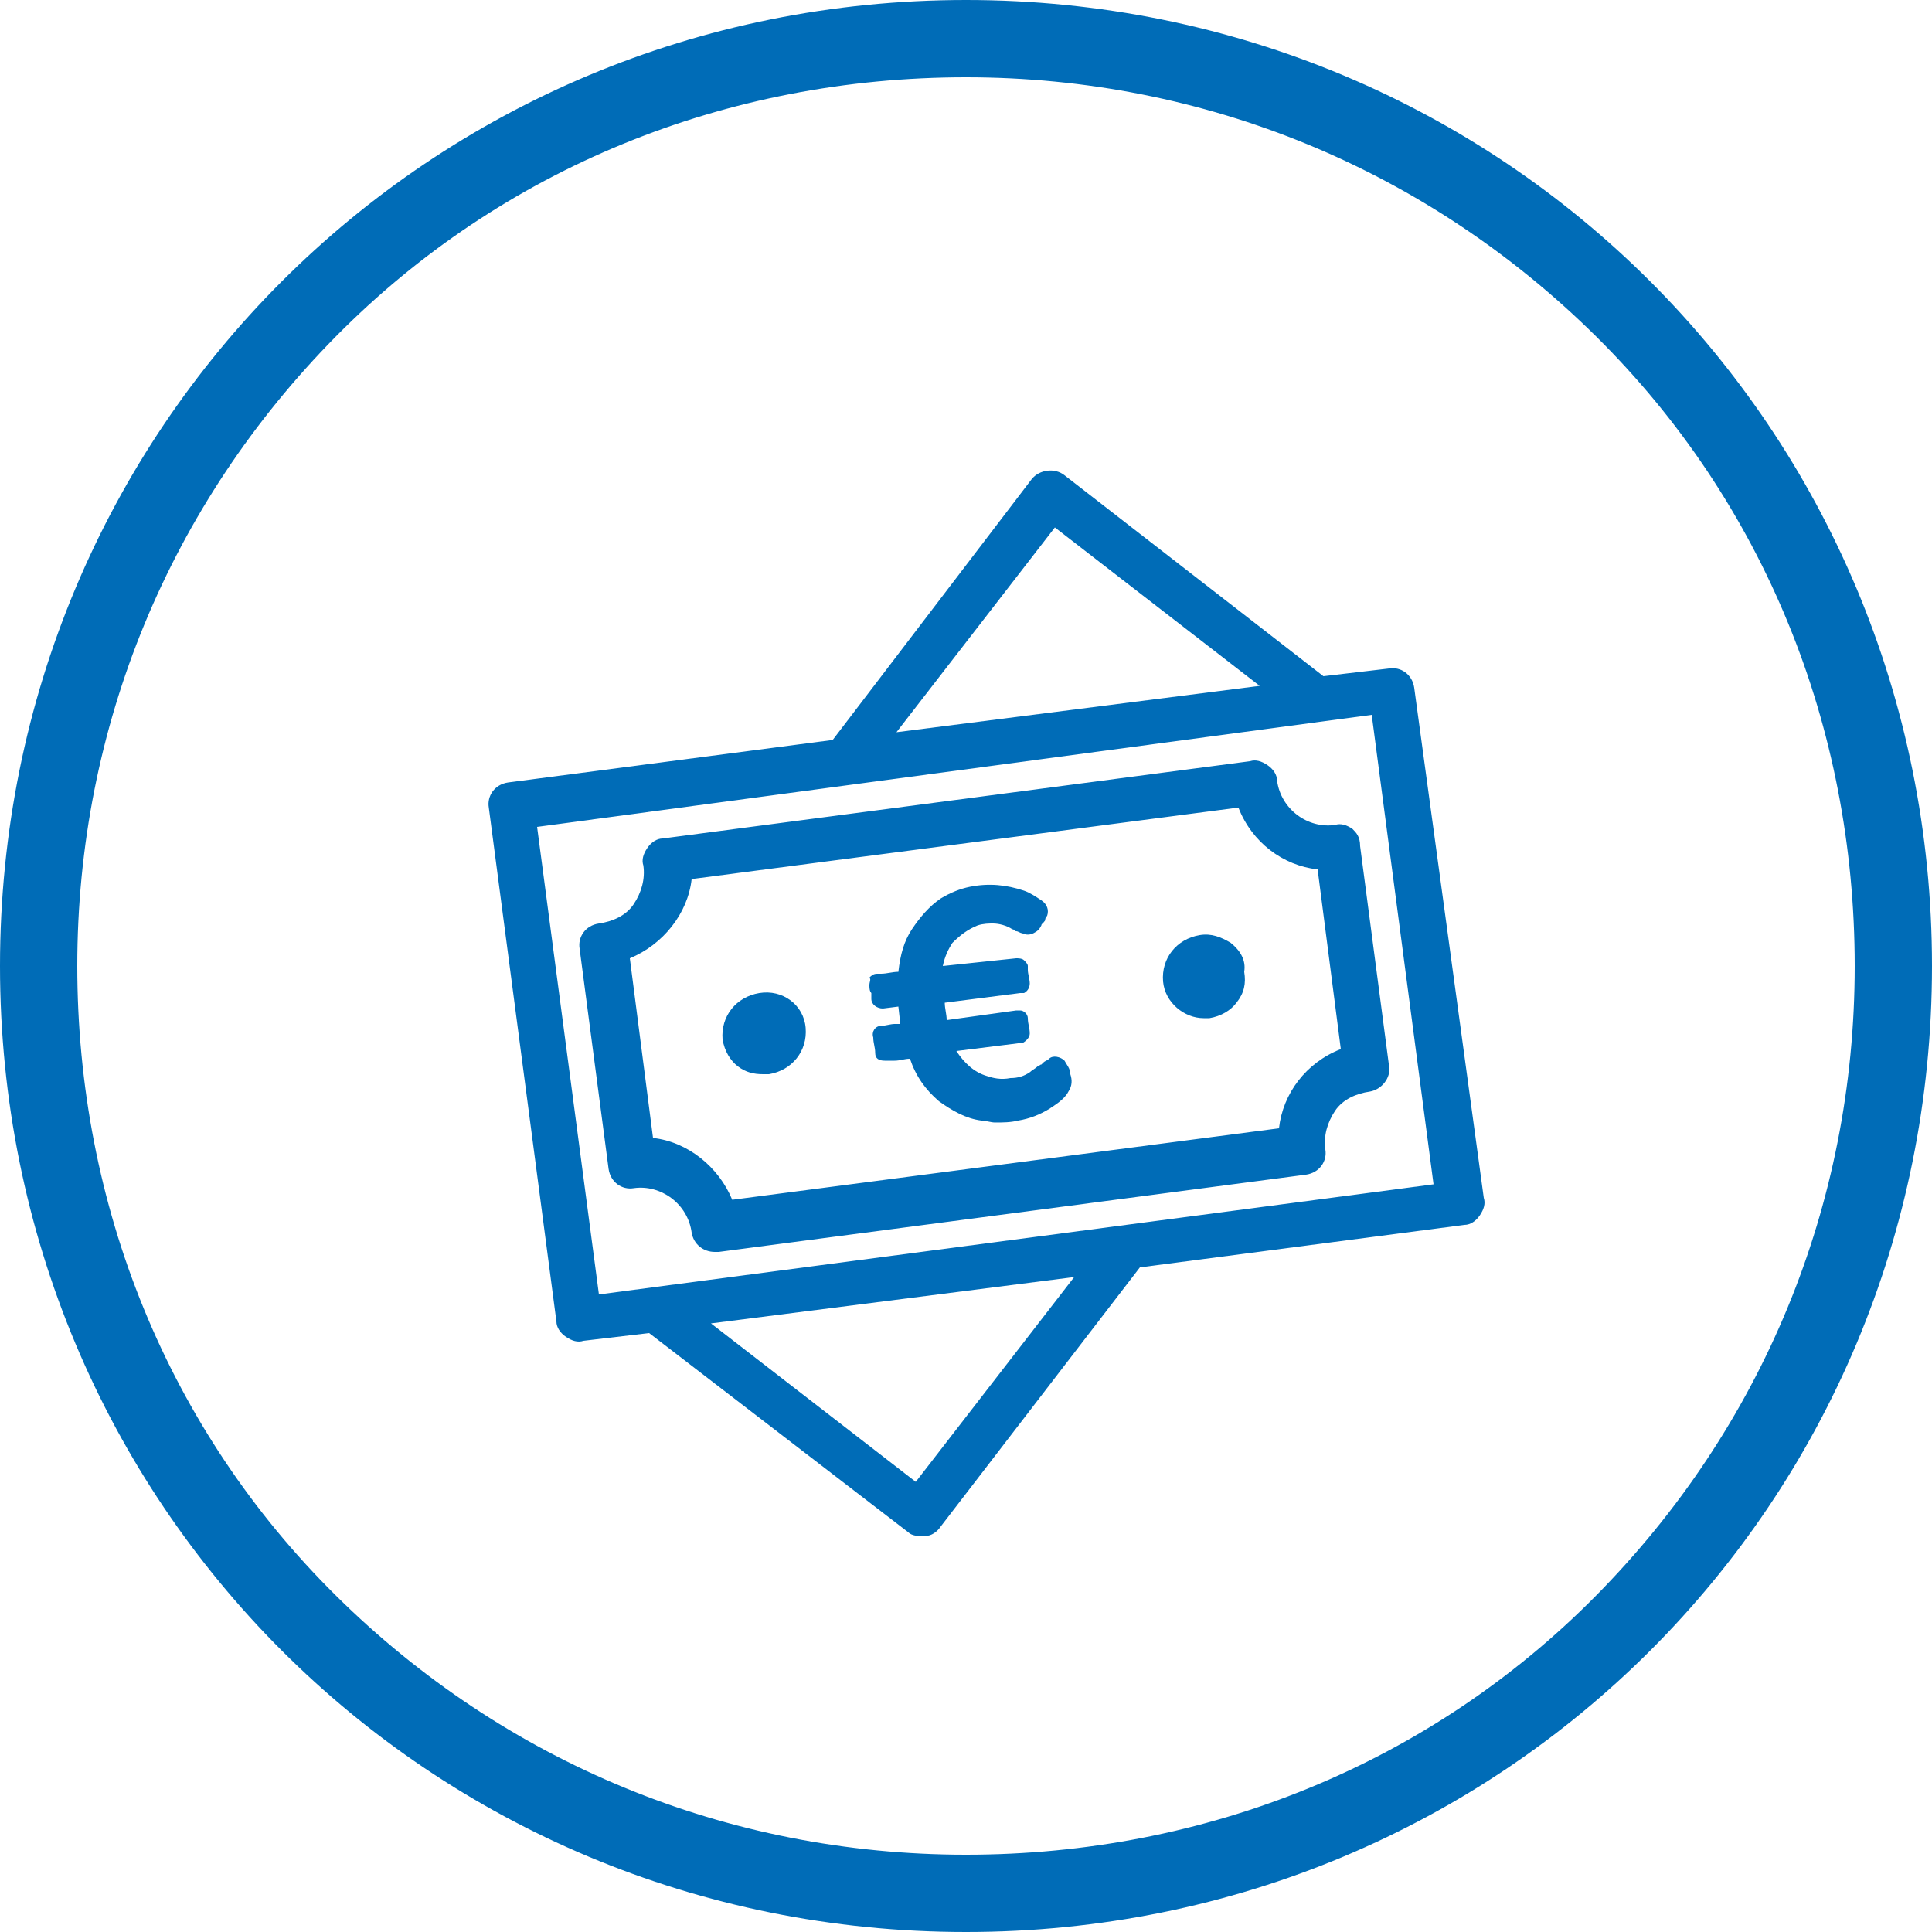
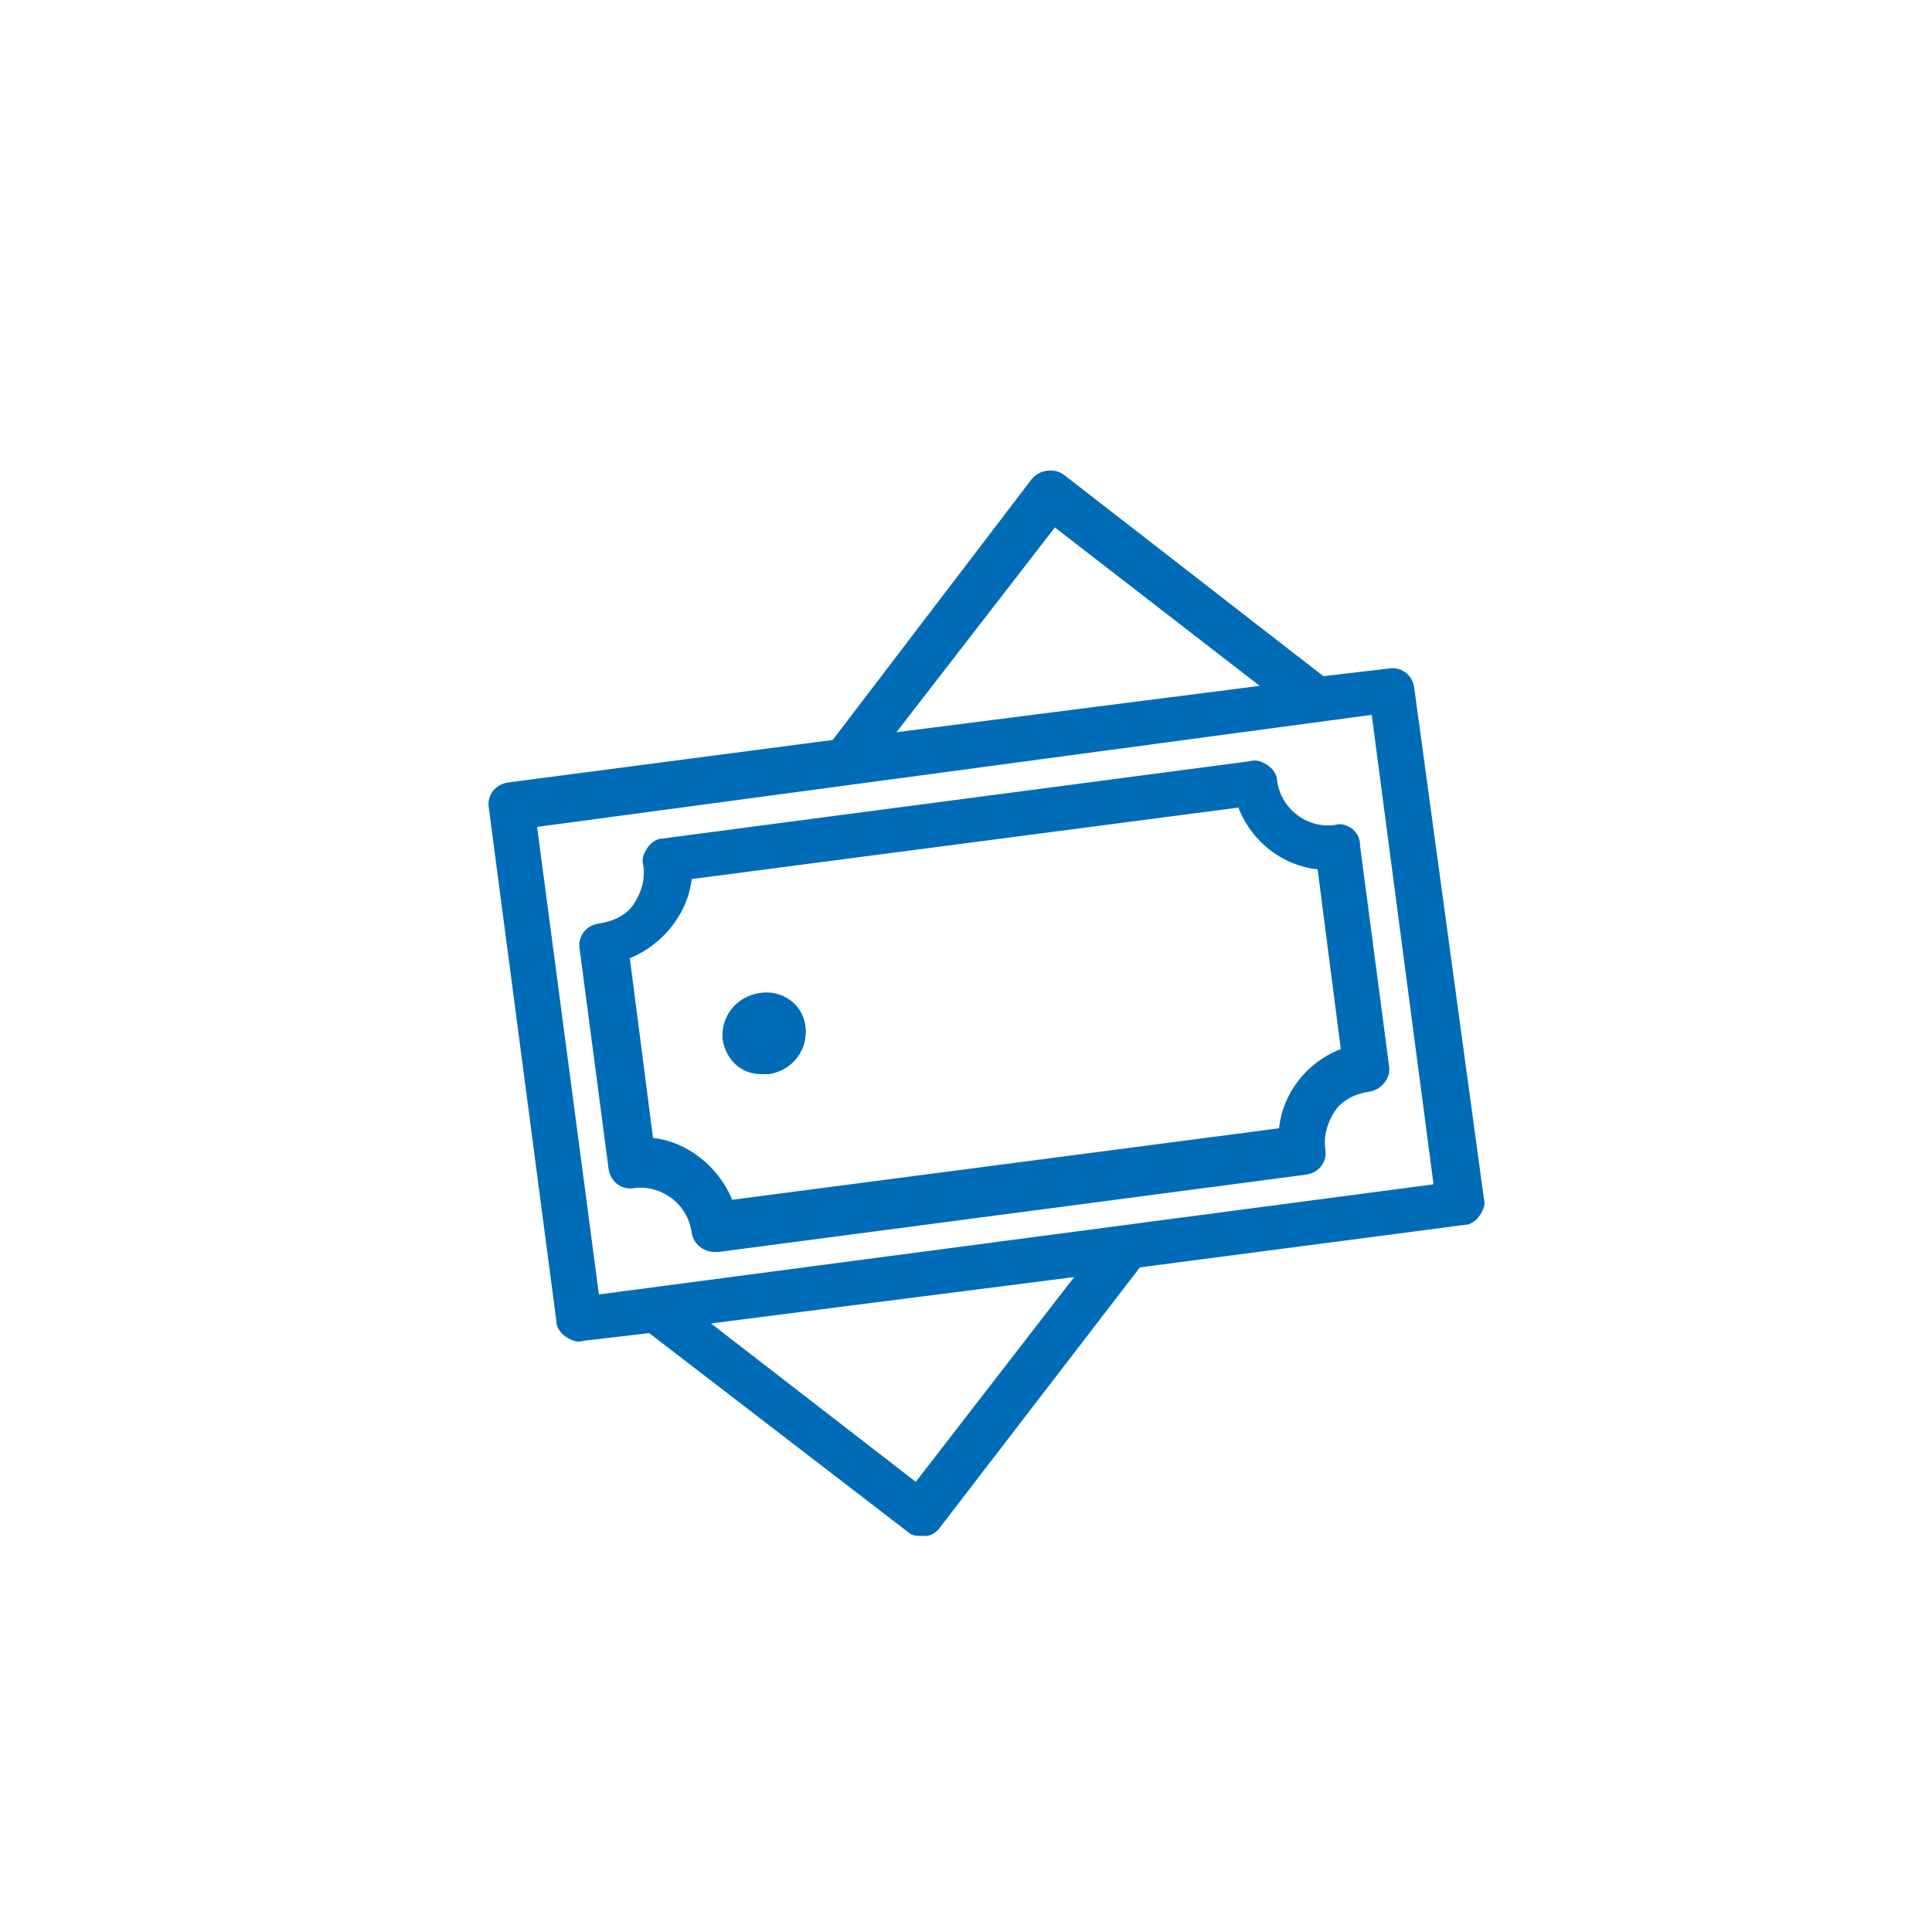
<svg xmlns="http://www.w3.org/2000/svg" version="1.1" x="0px" y="0px" width="28" height="28" viewBox="0 0 100 100" style="enable-background:new 0 0 100 100;" xml:space="preserve">
  <style type="text/css">
	.st0{fill:#006CB7;}
</style>
  <g id="Hintergrund">
-     <path class="st0" d="M50,4c12.4,0,23.9,4.8,32.6,13.4S96,37.6,96,50s-4.8,23.9-13.4,32.6S62.4,96,50,96s-23.9-4.8-32.6-13.4   S4,62.4,4,50s4.8-23.9,13.4-32.6S37.6,4,50,4 M50,0C22.2,0,0,22.2,0,50s22.2,50,50,50s50-22.2,50-50S77.8,0,50,0L50,0z" />
-   </g>
+     </g>
  <g id="Icon-ws">
    <g>
      <path class="st0" d="M73.2,35.6c-0.1-0.7-0.7-1.1-1.3-1L68.5,35L55.1,24.6c-0.5-0.4-1.3-0.3-1.7,0.2L43.1,38.3l-16.8,2.2    c-0.7,0.1-1.1,0.7-1,1.3l3.5,26.6c0,0.3,0.2,0.6,0.5,0.8c0.3,0.2,0.6,0.3,0.9,0.2l3.4-0.4l13.4,10.3c0.2,0.2,0.5,0.2,0.7,0.2    c0.1,0,0.1,0,0.2,0c0.3,0,0.6-0.2,0.8-0.5l10.3-13.4l16.8-2.2c0.3,0,0.6-0.2,0.8-0.5c0.2-0.3,0.3-0.6,0.2-0.9L73.2,35.6z     M55.6,66.1l-8.2,10.6l-10.6-8.2L55.6,66.1z M46.4,37.9l8.2-10.6l10.6,8.2L46.4,37.9z M74.2,61.3L31,67l-3.2-24.2L71,37L74.2,61.3    z" />
      <path class="st0" d="M70,42.9c-0.3-0.2-0.6-0.3-0.9-0.2c-1.4,0.2-2.8-0.8-3-2.3c0-0.3-0.2-0.6-0.5-0.8c-0.3-0.2-0.6-0.3-0.9-0.2    l-30.4,4c-0.3,0-0.6,0.2-0.8,0.5c-0.2,0.3-0.3,0.6-0.2,0.9c0.1,0.7-0.1,1.4-0.5,2s-1.1,0.9-1.8,1c-0.7,0.1-1.1,0.7-1,1.3l1.5,11.4    c0.1,0.7,0.7,1.1,1.3,1c1.4-0.2,2.8,0.8,3,2.3c0.1,0.6,0.6,1,1.2,1c0.1,0,0.1,0,0.2,0l30.4-4c0.7-0.1,1.1-0.7,1-1.3    c-0.1-0.7,0.1-1.4,0.5-2c0.4-0.6,1.1-0.9,1.8-1c0.6-0.1,1.1-0.7,1-1.3l-1.5-11.4C70.4,43.3,70.2,43.1,70,42.9z M69.4,54.3    c-1.8,0.7-3,2.3-3.2,4.1l-28.3,3.7c-0.7-1.7-2.3-3-4.1-3.2l-1.2-9.3c1.7-0.7,3-2.3,3.2-4.1l28.3-3.7c0.7,1.8,2.3,3,4.1,3.2    L69.4,54.3z" />
-       <path class="st0" d="M63.7,48.8c-0.5-0.3-1-0.5-1.6-0.4c-1.2,0.2-2,1.2-1.9,2.4c0.1,1.1,1.1,1.9,2.1,1.9c0.1,0,0.2,0,0.3,0    c0.6-0.1,1.1-0.4,1.4-0.8c0.4-0.5,0.5-1,0.4-1.6C64.5,49.7,64.2,49.2,63.7,48.8z" />
      <path class="st0" d="M39.3,51.4c-1.2,0.2-2,1.2-1.9,2.4c0.1,0.6,0.4,1.1,0.8,1.4c0.4,0.3,0.8,0.4,1.3,0.4c0.1,0,0.2,0,0.3,0    c1.2-0.2,2-1.2,1.9-2.4C41.6,52,40.5,51.2,39.3,51.4z" />
-       <path class="st0" d="M55.1,54.9c-0.2-0.2-0.6-0.3-0.8-0.1c-0.1,0.1-0.2,0.1-0.3,0.2l-0.1,0.1c-0.1,0-0.1,0.1-0.2,0.1    c-0.1,0.1-0.3,0.2-0.4,0.3c-0.3,0.2-0.6,0.3-1,0.3c-0.5,0.1-0.9,0-1.2-0.1c-0.7-0.2-1.2-0.7-1.6-1.3l3.2-0.4c0.1,0,0.1,0,0.2,0    c0.2-0.1,0.4-0.3,0.4-0.5c0-0.3-0.1-0.5-0.1-0.8c0-0.2-0.2-0.4-0.4-0.4c-0.1,0-0.1,0-0.2,0l-3.6,0.5c0-0.3-0.1-0.6-0.1-0.9    l3.9-0.5c0.1,0,0.1,0,0.2,0c0.2-0.1,0.3-0.3,0.3-0.5c0-0.2-0.1-0.5-0.1-0.7l0-0.2c0-0.1-0.1-0.2-0.2-0.3c-0.1-0.1-0.3-0.1-0.4-0.1    L48.8,50c0.1-0.5,0.3-0.9,0.5-1.2c0.4-0.4,0.8-0.7,1.3-0.9c0.3-0.1,0.6-0.1,0.8-0.1c0.3,0,0.7,0.1,1,0.3c0.1,0,0.1,0.1,0.2,0.1    c0.1,0,0.2,0.1,0.3,0.1c0.2,0.1,0.4,0.1,0.6,0c0.2-0.1,0.3-0.2,0.4-0.4c0,0,0-0.1,0.1-0.1c0-0.1,0.1-0.1,0.1-0.2    c0-0.1,0.1-0.2,0.1-0.2c0.1-0.3,0-0.6-0.3-0.8c-0.3-0.2-0.6-0.4-0.9-0.5c-0.9-0.3-1.8-0.4-2.8-0.2c-0.5,0.1-1,0.3-1.5,0.6    c-0.6,0.4-1.1,1-1.5,1.6c-0.4,0.6-0.6,1.3-0.7,2.2c-0.3,0-0.6,0.1-0.9,0.1l-0.2,0c-0.2,0-0.3,0.1-0.4,0.2C45.1,50.7,45,50.8,45,51    c0,0.1,0,0.3,0.1,0.4l0,0.3c0,0.3,0.3,0.5,0.6,0.5l0.8-0.1l0.1,0.9l-0.3,0c-0.2,0-0.5,0.1-0.7,0.1c-0.3,0-0.5,0.3-0.4,0.6    c0,0.3,0.1,0.5,0.1,0.8c0,0.3,0.2,0.4,0.5,0.4c0,0,0,0,0,0c0.1,0,0.1,0,0.2,0l0.3,0c0.3,0,0.5-0.1,0.8-0.1    c0.3,0.9,0.8,1.6,1.5,2.2c0.7,0.5,1.4,0.9,2.2,1c0.2,0,0.5,0.1,0.7,0.1c0.4,0,0.8,0,1.2-0.1c0.6-0.1,1.1-0.3,1.6-0.6    c0.3-0.2,0.8-0.5,1-0.9c0.2-0.3,0.2-0.6,0.1-0.9C55.4,55.3,55.2,55.1,55.1,54.9z" />
    </g>
  </g>
</svg>